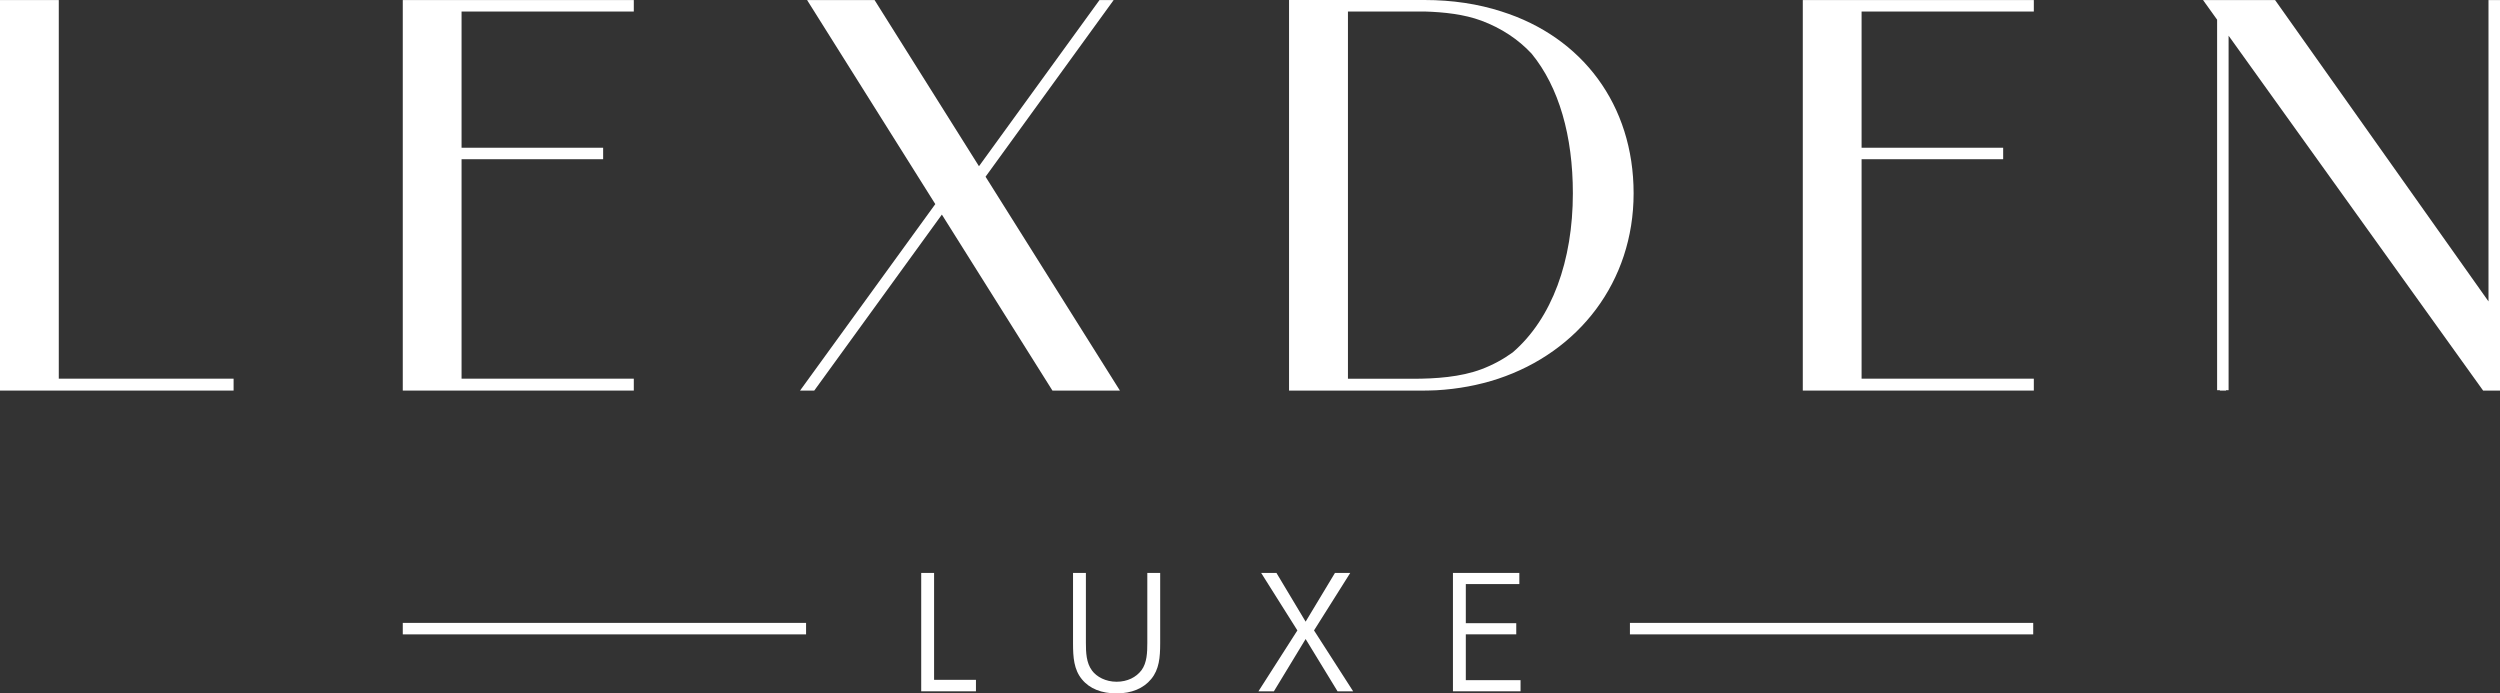
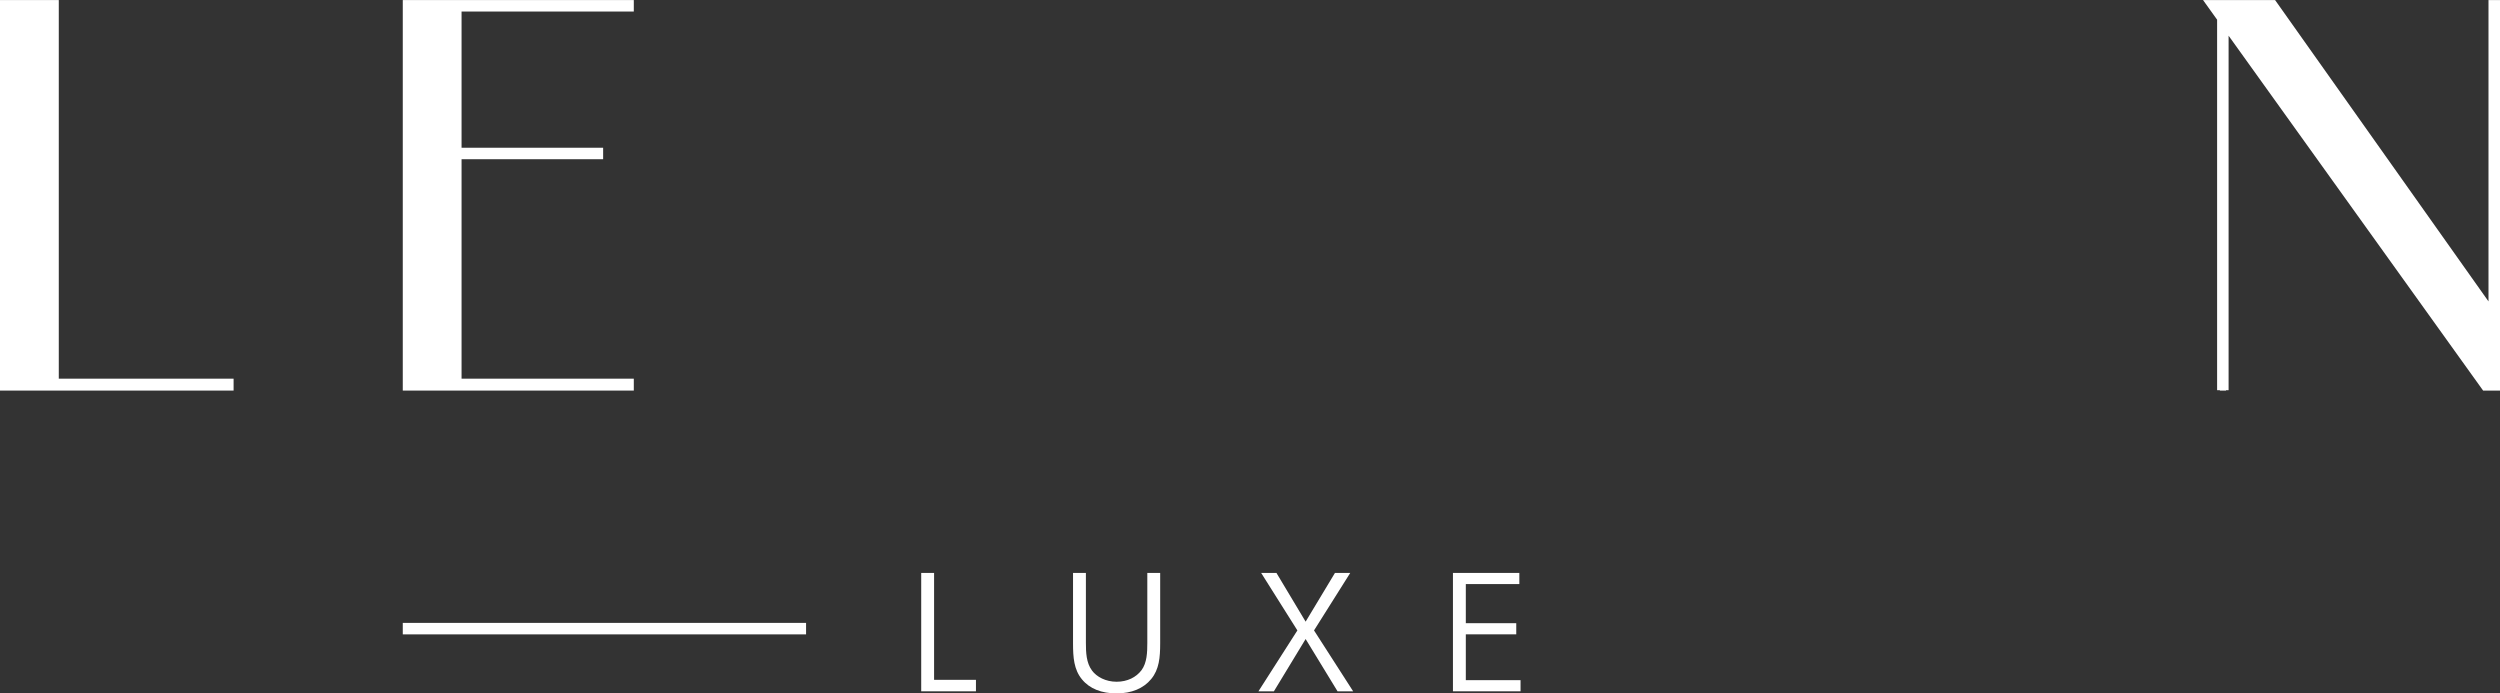
<svg xmlns="http://www.w3.org/2000/svg" id="Layer_2" viewBox="0 0 827.63 229.55">
  <rect x="0" y="0" width="827.63" height="229.55" fill="#333333" stroke="none" />
  <defs>
    <style>.cls-1{fill:#fff;stroke-width:0px;}</style>
  </defs>
  <g id="Artwork">
    <path class="cls-1" d="m309.23,189.67v35.39h13.86v3.8h-18.12v-39.19h4.26Z" />
    <path class="cls-1" d="m361.47,221.94c1.59,2.16,4.6,3.75,8.18,3.75s6.48-1.48,8.24-3.81c1.82-2.44,1.93-5.91,1.93-9.03v-23.17h4.26v23.29c0,4.66-.34,8.63-2.96,11.81-2.55,3.12-6.53,4.77-11.47,4.77s-8.92-1.53-11.47-4.66c-2.67-3.24-2.95-7.27-2.95-11.93v-23.29h4.26v23.17c0,3.12.12,6.59,1.99,9.09Z" />
    <path class="cls-1" d="m417.51,189.67h5.06l9.66,16.13,9.71-16.13h5.06l-11.99,19.03,12.96,20.17h-5.17l-10.57-17.32-10.51,17.32h-5.12l12.9-20.17-11.99-19.03Z" />
    <path class="cls-1" d="m502.98,189.67v3.69h-17.72v12.95h16.7v3.69h-16.7v15.17h18.12v3.69h-22.38v-39.19h21.98Z" />
    <polygon class="cls-1" points="825.59 .02 823.82 .02 823.82 99.78 753.17 .02 736.93 .02 734.9 .02 729.32 .02 733.98 6.52 733.98 129.17 734.9 129.17 734.9 129.3 736.93 129.3 736.93 129.17 737.78 129.17 737.78 11.82 822.04 129.3 825.59 129.3 827.63 129.3 827.63 123.05 827.63 .02 825.59 .02" />
-     <polygon class="cls-1" points="673.3 3.82 673.3 .02 671.61 .02 616.28 .02 606.8 .02 596.82 .02 596.82 129.3 606.8 129.3 616.28 129.3 673.3 129.3 673.3 129.17 673.3 127.26 673.3 125.36 616.28 125.36 616.28 52.71 663.15 52.71 663.15 51.46 663.15 49.43 663.15 48.91 616.28 48.91 616.28 3.82 673.3 3.82" />
    <polygon class="cls-1" points="19.46 125.36 19.46 .02 0 .02 0 129.3 2.54 129.3 19.46 129.3 77.33 129.3 77.33 129.17 77.33 127.26 77.33 125.36 19.46 125.36" />
    <polygon class="cls-1" points="209.82 3.82 209.82 .02 208.13 .02 152.8 .02 143.32 .02 133.34 .02 133.34 129.3 143.32 129.3 152.8 129.3 209.82 129.3 209.82 129.17 209.82 127.26 209.82 125.36 152.8 125.36 152.8 52.71 199.67 52.71 199.67 51.46 199.67 49.43 199.67 48.91 152.8 48.91 152.8 3.82 209.82 3.82" />
-     <polygon class="cls-1" points="370.75 129.3 326.27 58.5 368.68 .02 366.52 .02 364.15 .02 363.99 .02 324.09 55.03 289.53 .02 267.19 .02 309.63 67.57 264.86 129.3 265.84 129.3 268.38 129.3 269.56 129.3 311.81 71.04 348.41 129.3 370.75 129.3" />
    <rect class="cls-1" x="133.34" y="206.21" width="133.51" height="3.8" />
-     <rect class="cls-1" x="539.59" y="206.21" width="133.51" height="3.8" />
-     <path class="cls-1" d="m497.11,3.81c-7.73-2.5-16.31-3.81-25.52-3.81h-44.85v129.31h44.33c1.48,0,2.96-.06,4.43-.11,7.22-.4,14.1-1.71,20.46-3.81,26.66-8.87,44.85-32.06,44.85-61.39s-17.05-51.78-43.71-60.19Zm3.74,112.81c-3.14,2.28-6.64,4.21-10.51,5.65-6.8,2.54-15.03,3.13-22.66,3.12h-21.44V3.81h25.35c6.48.19,13.14.92,18.82,3.03,6.6,2.46,12.23,6.19,16.62,10.91,9.09,11.07,13.67,27.29,13.67,46.24,0,22.31-6.89,41.41-19.85,52.62Z" />
  </g>
</svg>